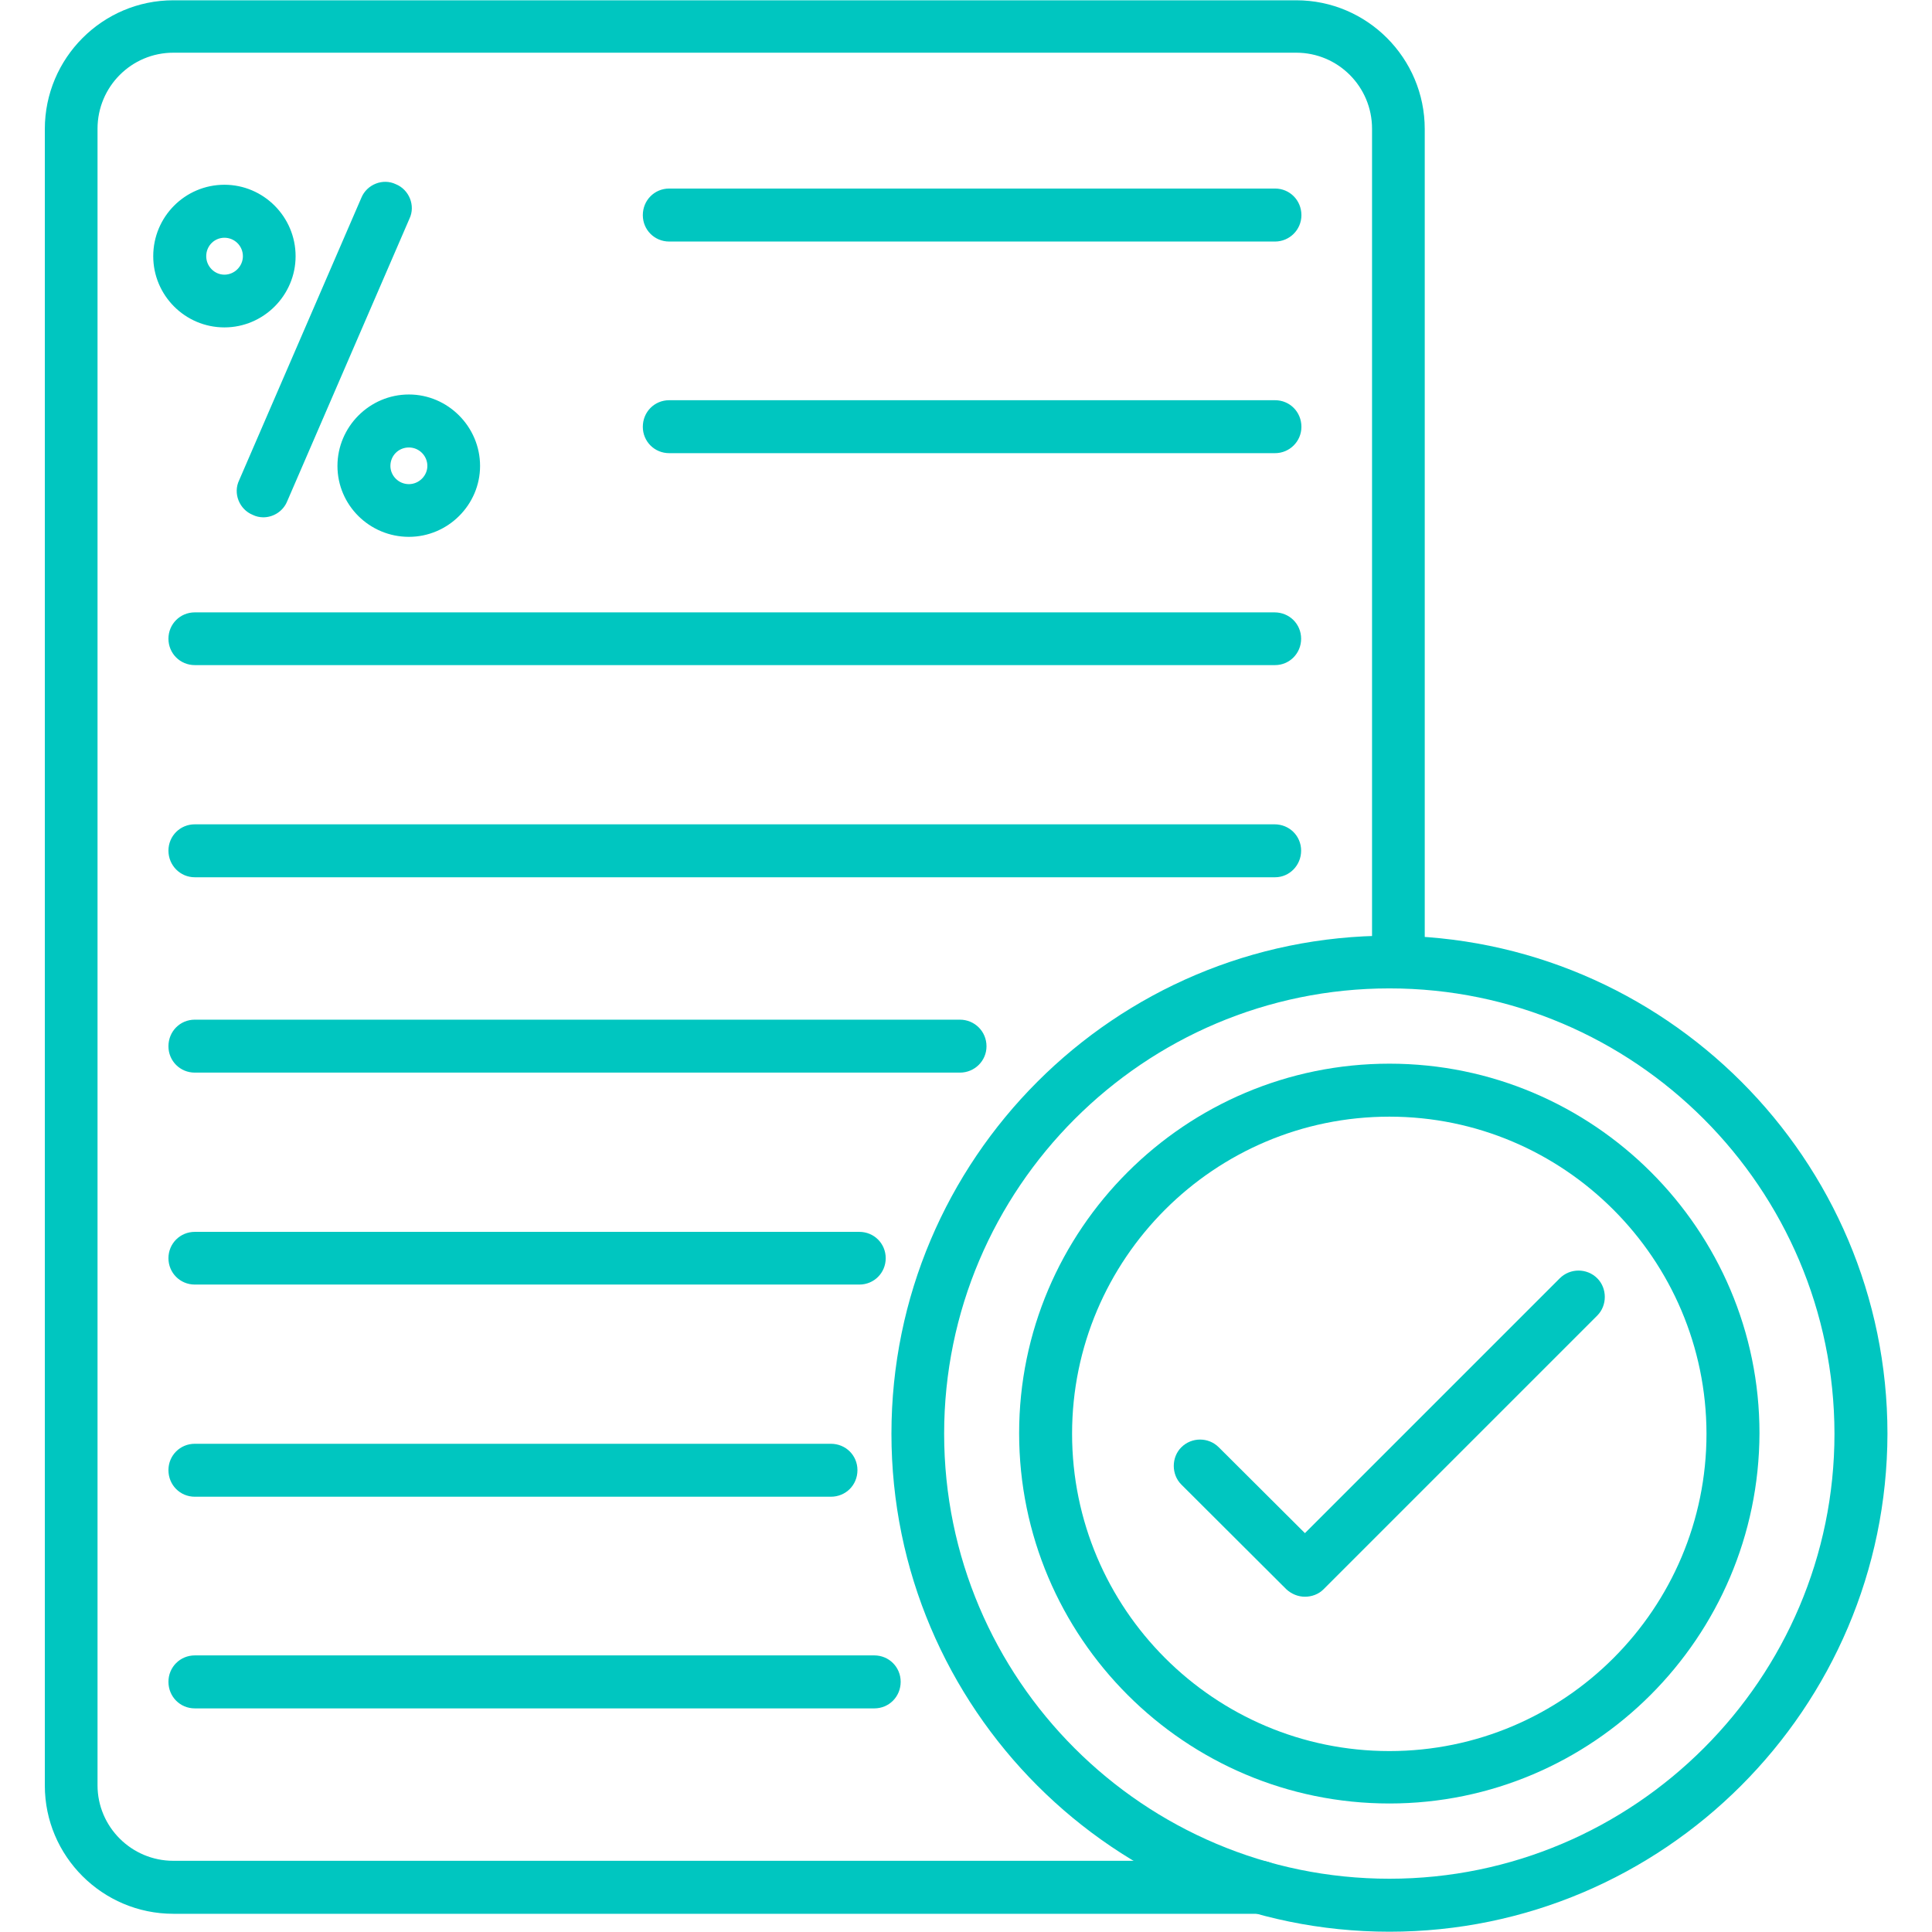
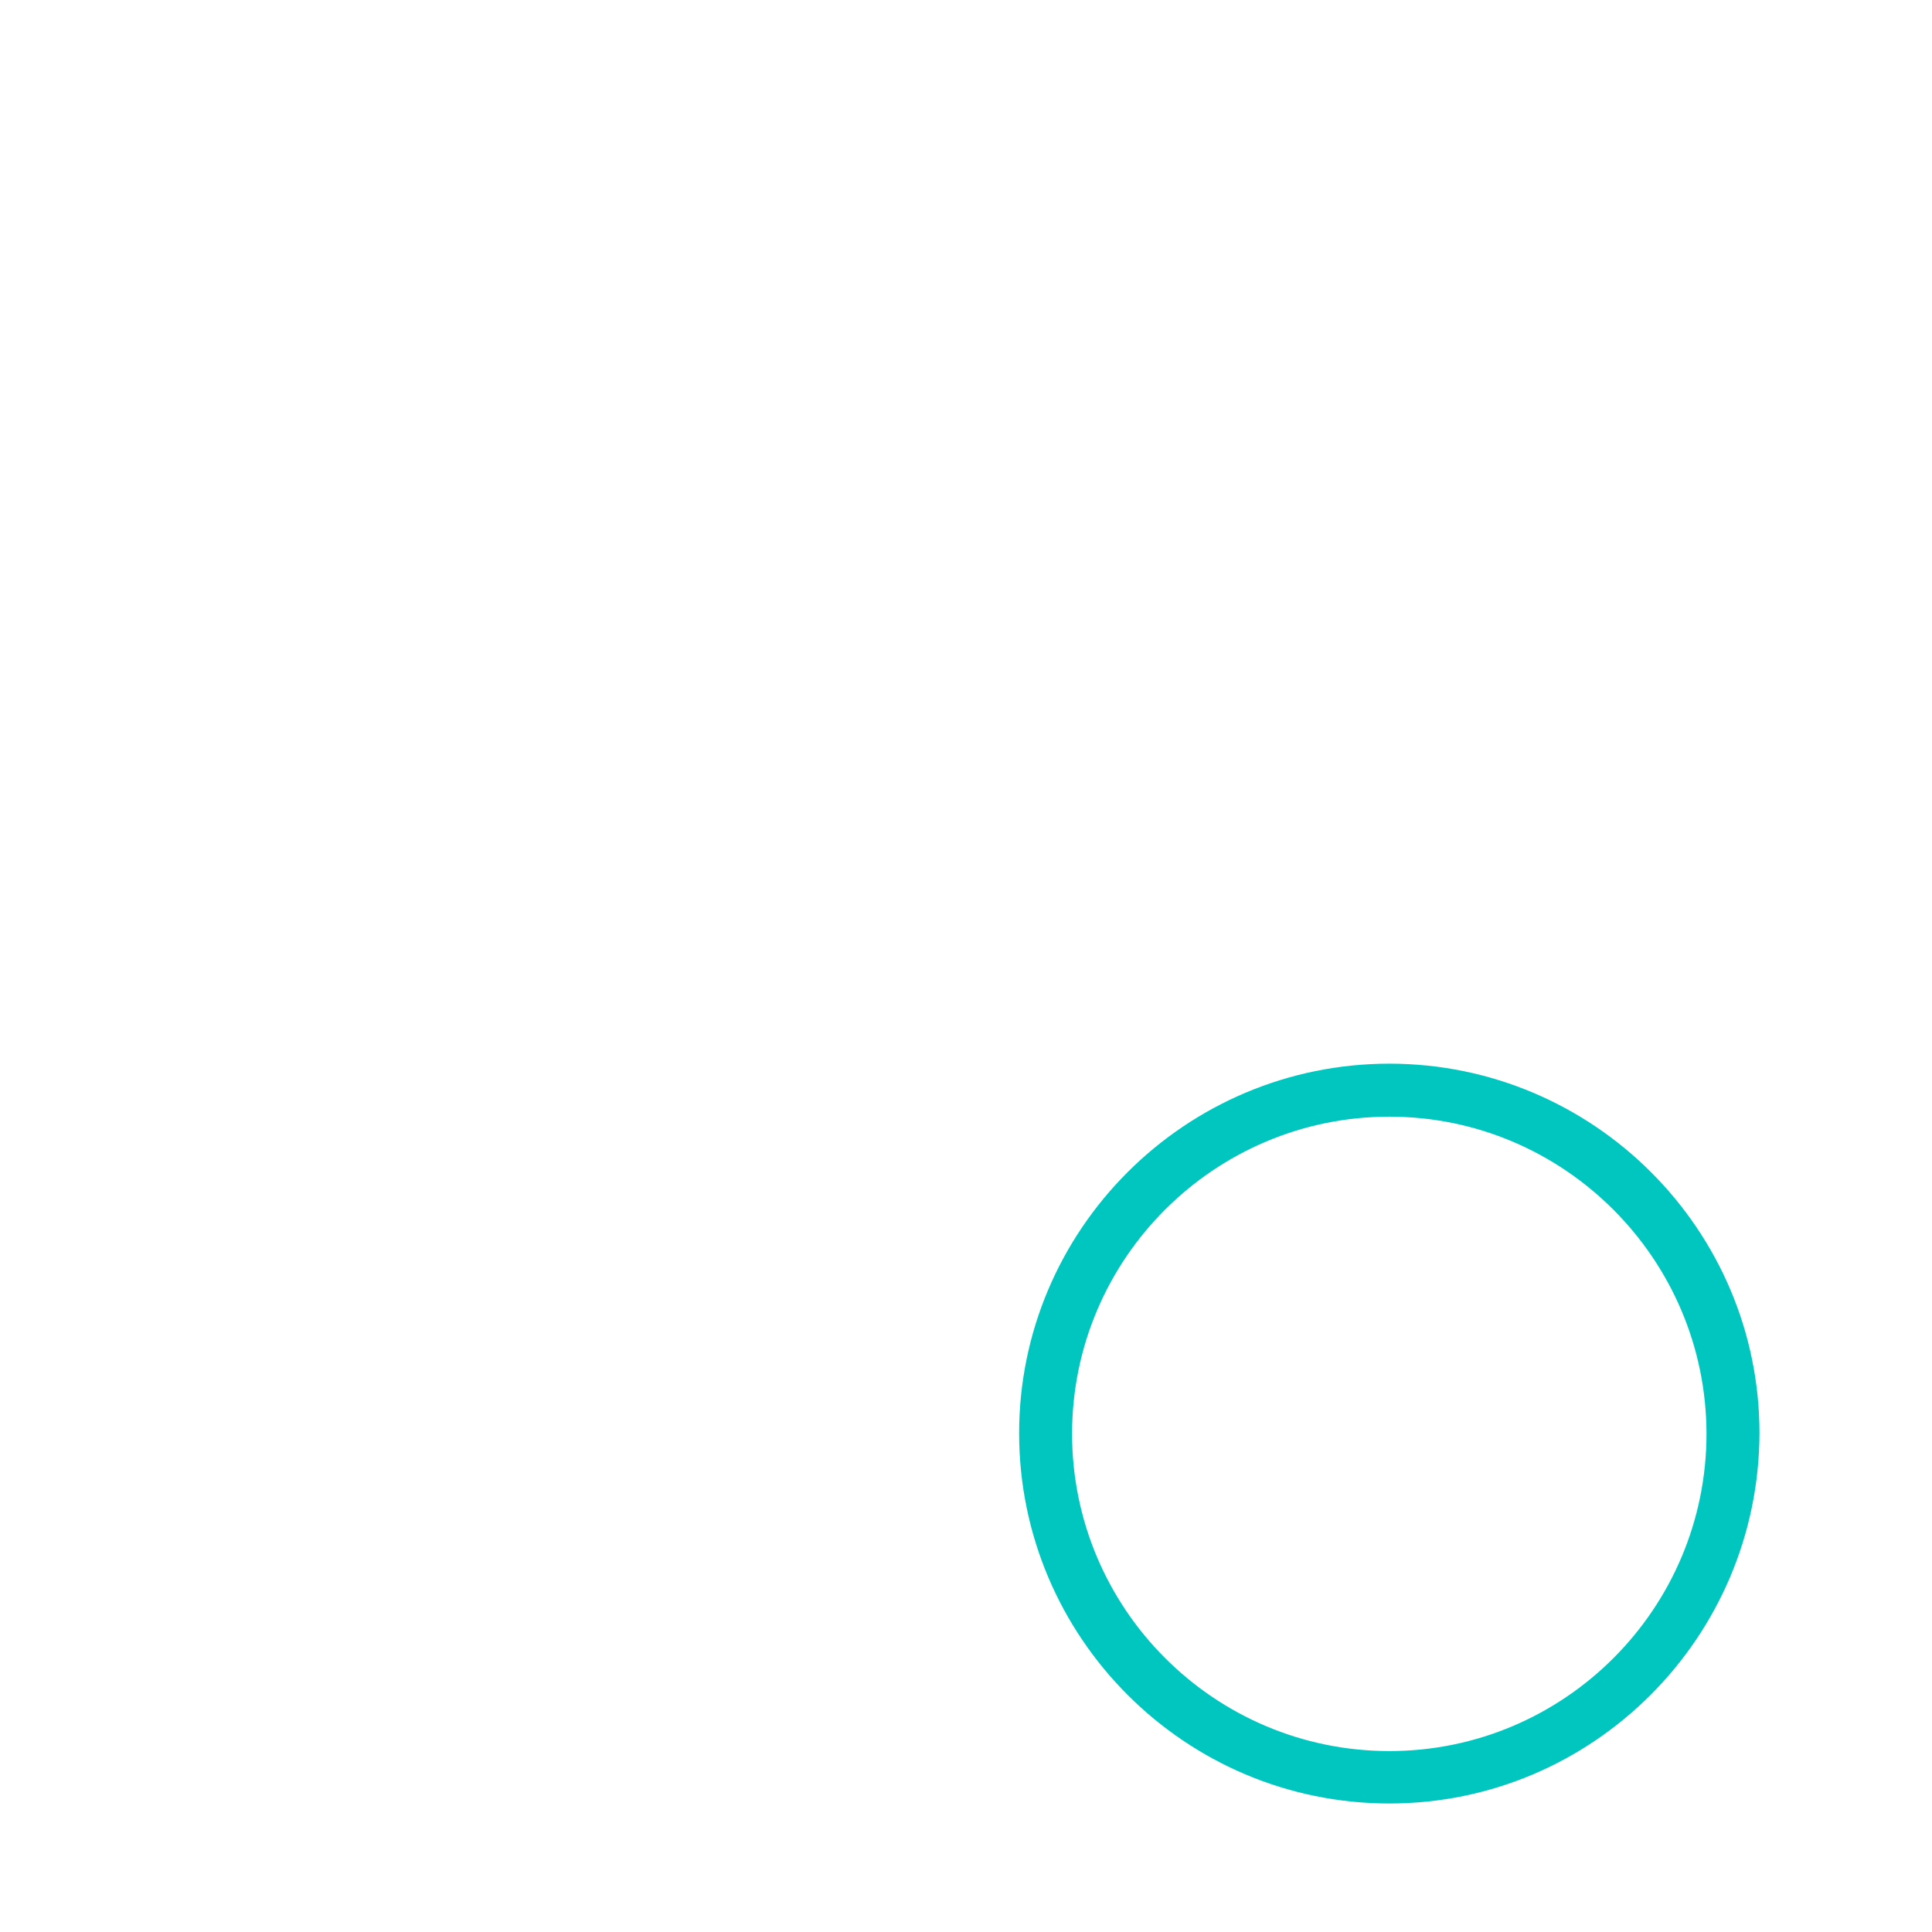
<svg xmlns="http://www.w3.org/2000/svg" width="54" height="54" viewBox="0 0 54 54" fill="none">
-   <path fill-rule="evenodd" clip-rule="evenodd" d="M35.236 53.491H4.845C2.863 53.491 1.253 51.881 1.253 49.907V3.607C1.253 1.625 2.863 0.008 4.845 0.008H36.23C38.212 0.008 39.822 1.625 39.822 3.607V26.89C39.822 27.3 39.496 27.627 39.086 27.627C38.675 27.627 38.349 27.3 38.349 26.89V3.599C38.349 2.422 37.4 1.473 36.23 1.473H4.845C3.675 1.473 2.726 2.422 2.726 3.599V49.899C2.726 51.061 3.675 52.01 4.845 52.01H35.236C35.646 52.01 35.972 52.337 35.972 52.747C35.972 53.157 35.646 53.491 35.236 53.491Z" fill="#00C6C0" />
-   <path fill-rule="evenodd" clip-rule="evenodd" d="M26.829 29.98H5.445C5.035 29.98 4.708 29.654 4.708 29.244C4.708 28.826 5.035 28.5 5.445 28.5H26.829C27.239 28.5 27.573 28.826 27.573 29.244C27.573 29.654 27.239 29.98 26.829 29.98ZM24.019 35.904H5.445C5.035 35.904 4.708 35.577 4.708 35.167C4.708 34.757 5.035 34.431 5.445 34.431H24.019C24.43 34.431 24.756 34.757 24.756 35.167C24.756 35.577 24.43 35.904 24.019 35.904ZM23.222 41.834H5.445C5.035 41.834 4.708 41.508 4.708 41.09C4.708 40.68 5.035 40.354 5.445 40.354H23.222C23.64 40.354 23.966 40.68 23.966 41.09C23.966 41.508 23.64 41.834 23.222 41.834ZM24.437 47.75H5.445C5.035 47.75 4.708 47.424 4.708 47.006C4.708 46.596 5.035 46.269 5.445 46.269H24.437C24.847 46.269 25.174 46.596 25.174 47.006C25.174 47.424 24.847 47.75 24.437 47.75ZM35.638 6.751H18.704C18.294 6.751 17.967 6.424 17.967 6.014C17.967 5.597 18.294 5.27 18.704 5.27H35.638C36.048 5.27 36.375 5.597 36.375 6.014C36.375 6.424 36.041 6.751 35.638 6.751ZM35.638 12.666H18.704C18.294 12.666 17.967 12.34 17.967 11.93C17.967 11.512 18.294 11.186 18.704 11.186H35.638C36.048 11.186 36.375 11.512 36.375 11.93C36.375 12.34 36.041 12.666 35.638 12.666ZM7.358 14.459C7.26 14.459 7.153 14.436 7.062 14.39C6.69 14.238 6.508 13.79 6.683 13.426L10.1 5.528C10.252 5.156 10.7 4.974 11.064 5.149C11.436 5.3 11.619 5.748 11.444 6.113L8.027 14.011C7.913 14.292 7.639 14.459 7.358 14.459ZM6.273 9.151C5.171 9.151 4.283 8.254 4.283 7.161C4.283 6.06 5.171 5.164 6.273 5.164C7.366 5.164 8.262 6.06 8.262 7.161C8.262 8.254 7.366 9.151 6.273 9.151ZM6.273 6.645C5.992 6.645 5.764 6.872 5.764 7.161C5.764 7.442 5.992 7.677 6.273 7.677C6.554 7.677 6.789 7.442 6.789 7.161C6.789 6.872 6.554 6.645 6.273 6.645ZM11.429 15.005C10.328 15.005 9.432 14.117 9.432 13.023C9.432 11.93 10.328 11.026 11.429 11.026C12.522 11.026 13.418 11.93 13.418 13.023C13.418 14.109 12.522 15.005 11.429 15.005ZM11.429 12.507C11.14 12.507 10.912 12.735 10.912 13.023C10.912 13.297 11.14 13.532 11.429 13.532C11.71 13.532 11.945 13.297 11.945 13.023C11.945 12.735 11.71 12.507 11.429 12.507ZM35.638 24.52H5.445C5.035 24.52 4.708 24.186 4.708 23.776C4.708 23.366 5.035 23.04 5.445 23.04H35.623C36.041 23.04 36.367 23.366 36.367 23.776C36.367 24.186 36.041 24.52 35.638 24.52ZM35.638 18.59H5.445C5.035 18.59 4.708 18.263 4.708 17.853C4.708 17.443 5.035 17.116 5.445 17.116H35.623C36.041 17.116 36.367 17.443 36.367 17.853C36.367 18.263 36.041 18.59 35.638 18.59ZM38.835 53.992C31.158 53.992 24.916 47.75 24.916 40.073C24.916 32.395 31.158 26.153 38.835 26.153C46.505 26.153 52.755 32.395 52.755 40.073C52.739 47.75 46.497 53.992 38.835 53.992ZM38.835 27.626C31.978 27.626 26.389 33.208 26.389 40.073C26.389 46.938 31.97 52.511 38.835 52.511C45.685 52.511 51.274 46.922 51.274 40.073C51.266 33.208 45.685 27.626 38.835 27.626Z" fill="#00C6C0" />
  <path fill-rule="evenodd" clip-rule="evenodd" d="M38.835 50.408C33.124 50.408 28.485 45.768 28.485 40.058C28.485 34.37 33.124 29.73 38.835 29.73C44.538 29.73 49.178 34.37 49.178 40.058C49.163 45.768 44.523 50.408 38.835 50.408ZM38.835 31.211C33.937 31.211 29.965 35.19 29.965 40.073C29.965 44.963 33.937 48.943 38.835 48.943C43.725 48.943 47.697 44.963 47.697 40.073C47.69 35.19 43.718 31.211 38.835 31.211Z" fill="#00C6C0" />
-   <path fill-rule="evenodd" clip-rule="evenodd" d="M36.473 44.629C36.283 44.629 36.094 44.553 35.949 44.416L33.018 41.493C32.737 41.212 32.737 40.733 33.018 40.453C33.307 40.164 33.778 40.164 34.066 40.453L36.473 42.852L43.596 35.729C43.885 35.441 44.356 35.441 44.644 35.729C44.925 36.01 44.925 36.489 44.644 36.77L36.99 44.424C36.853 44.561 36.663 44.629 36.473 44.629Z" fill="#00C6C0" />
</svg>